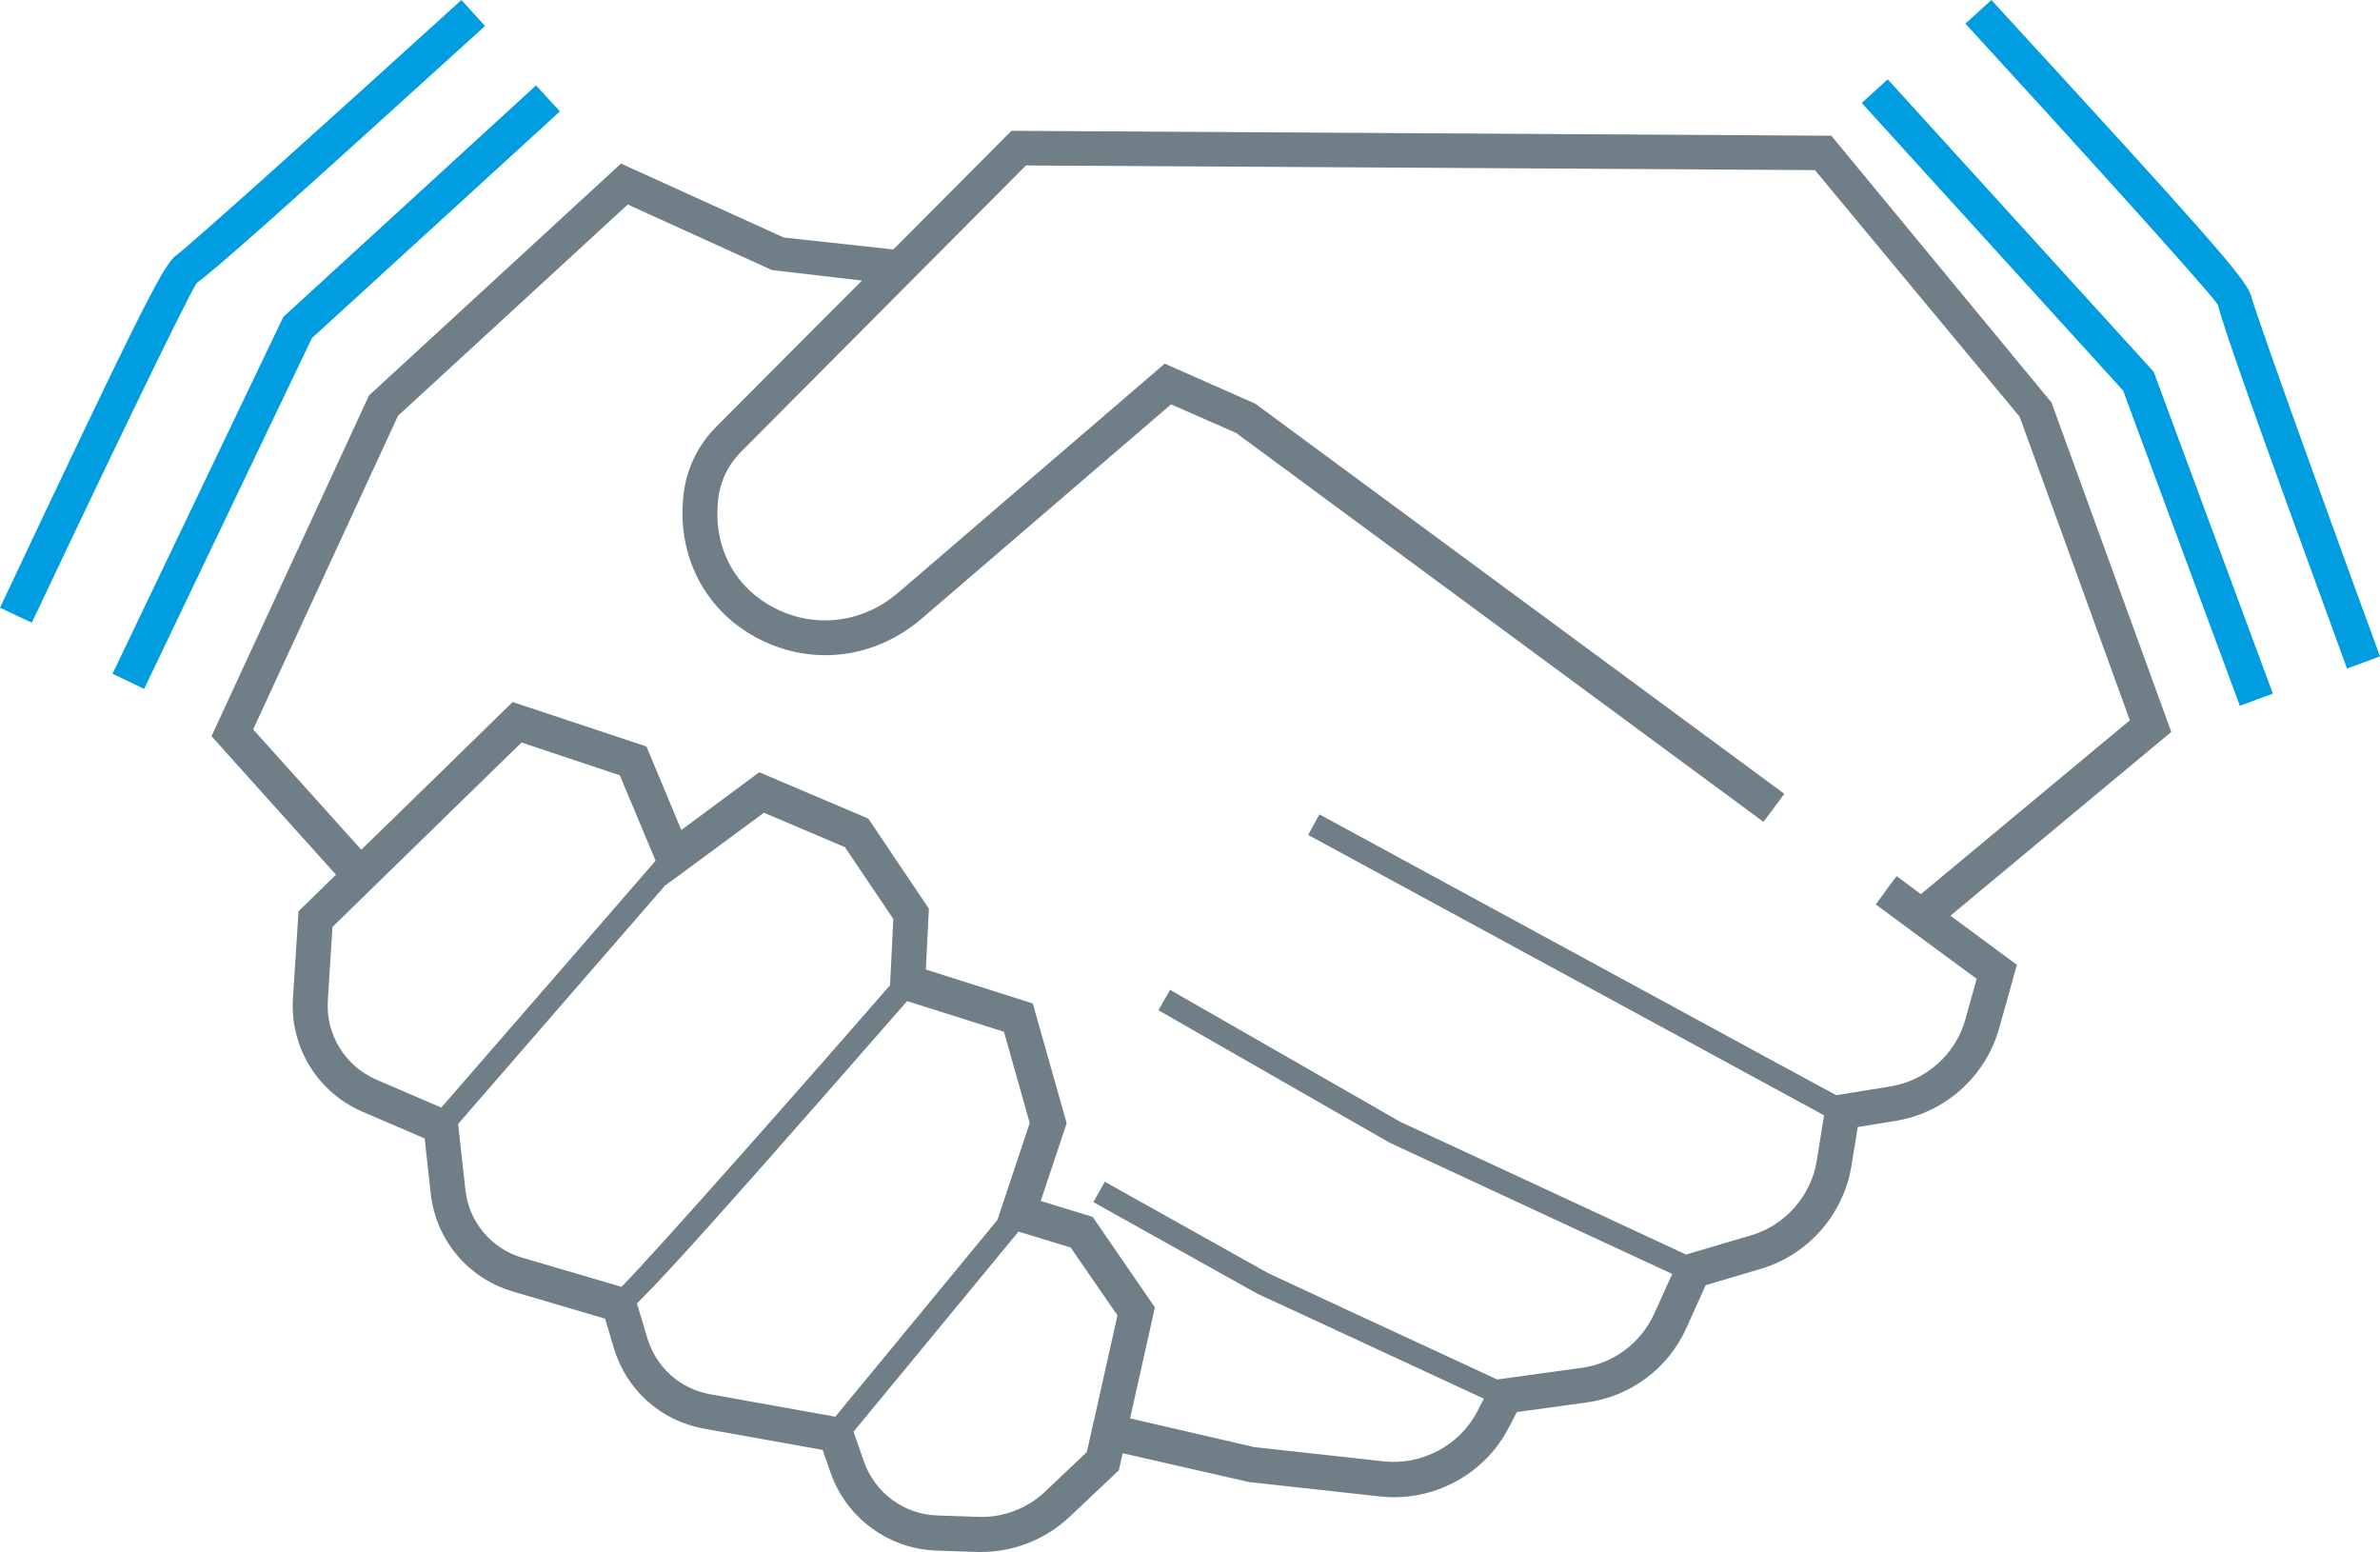
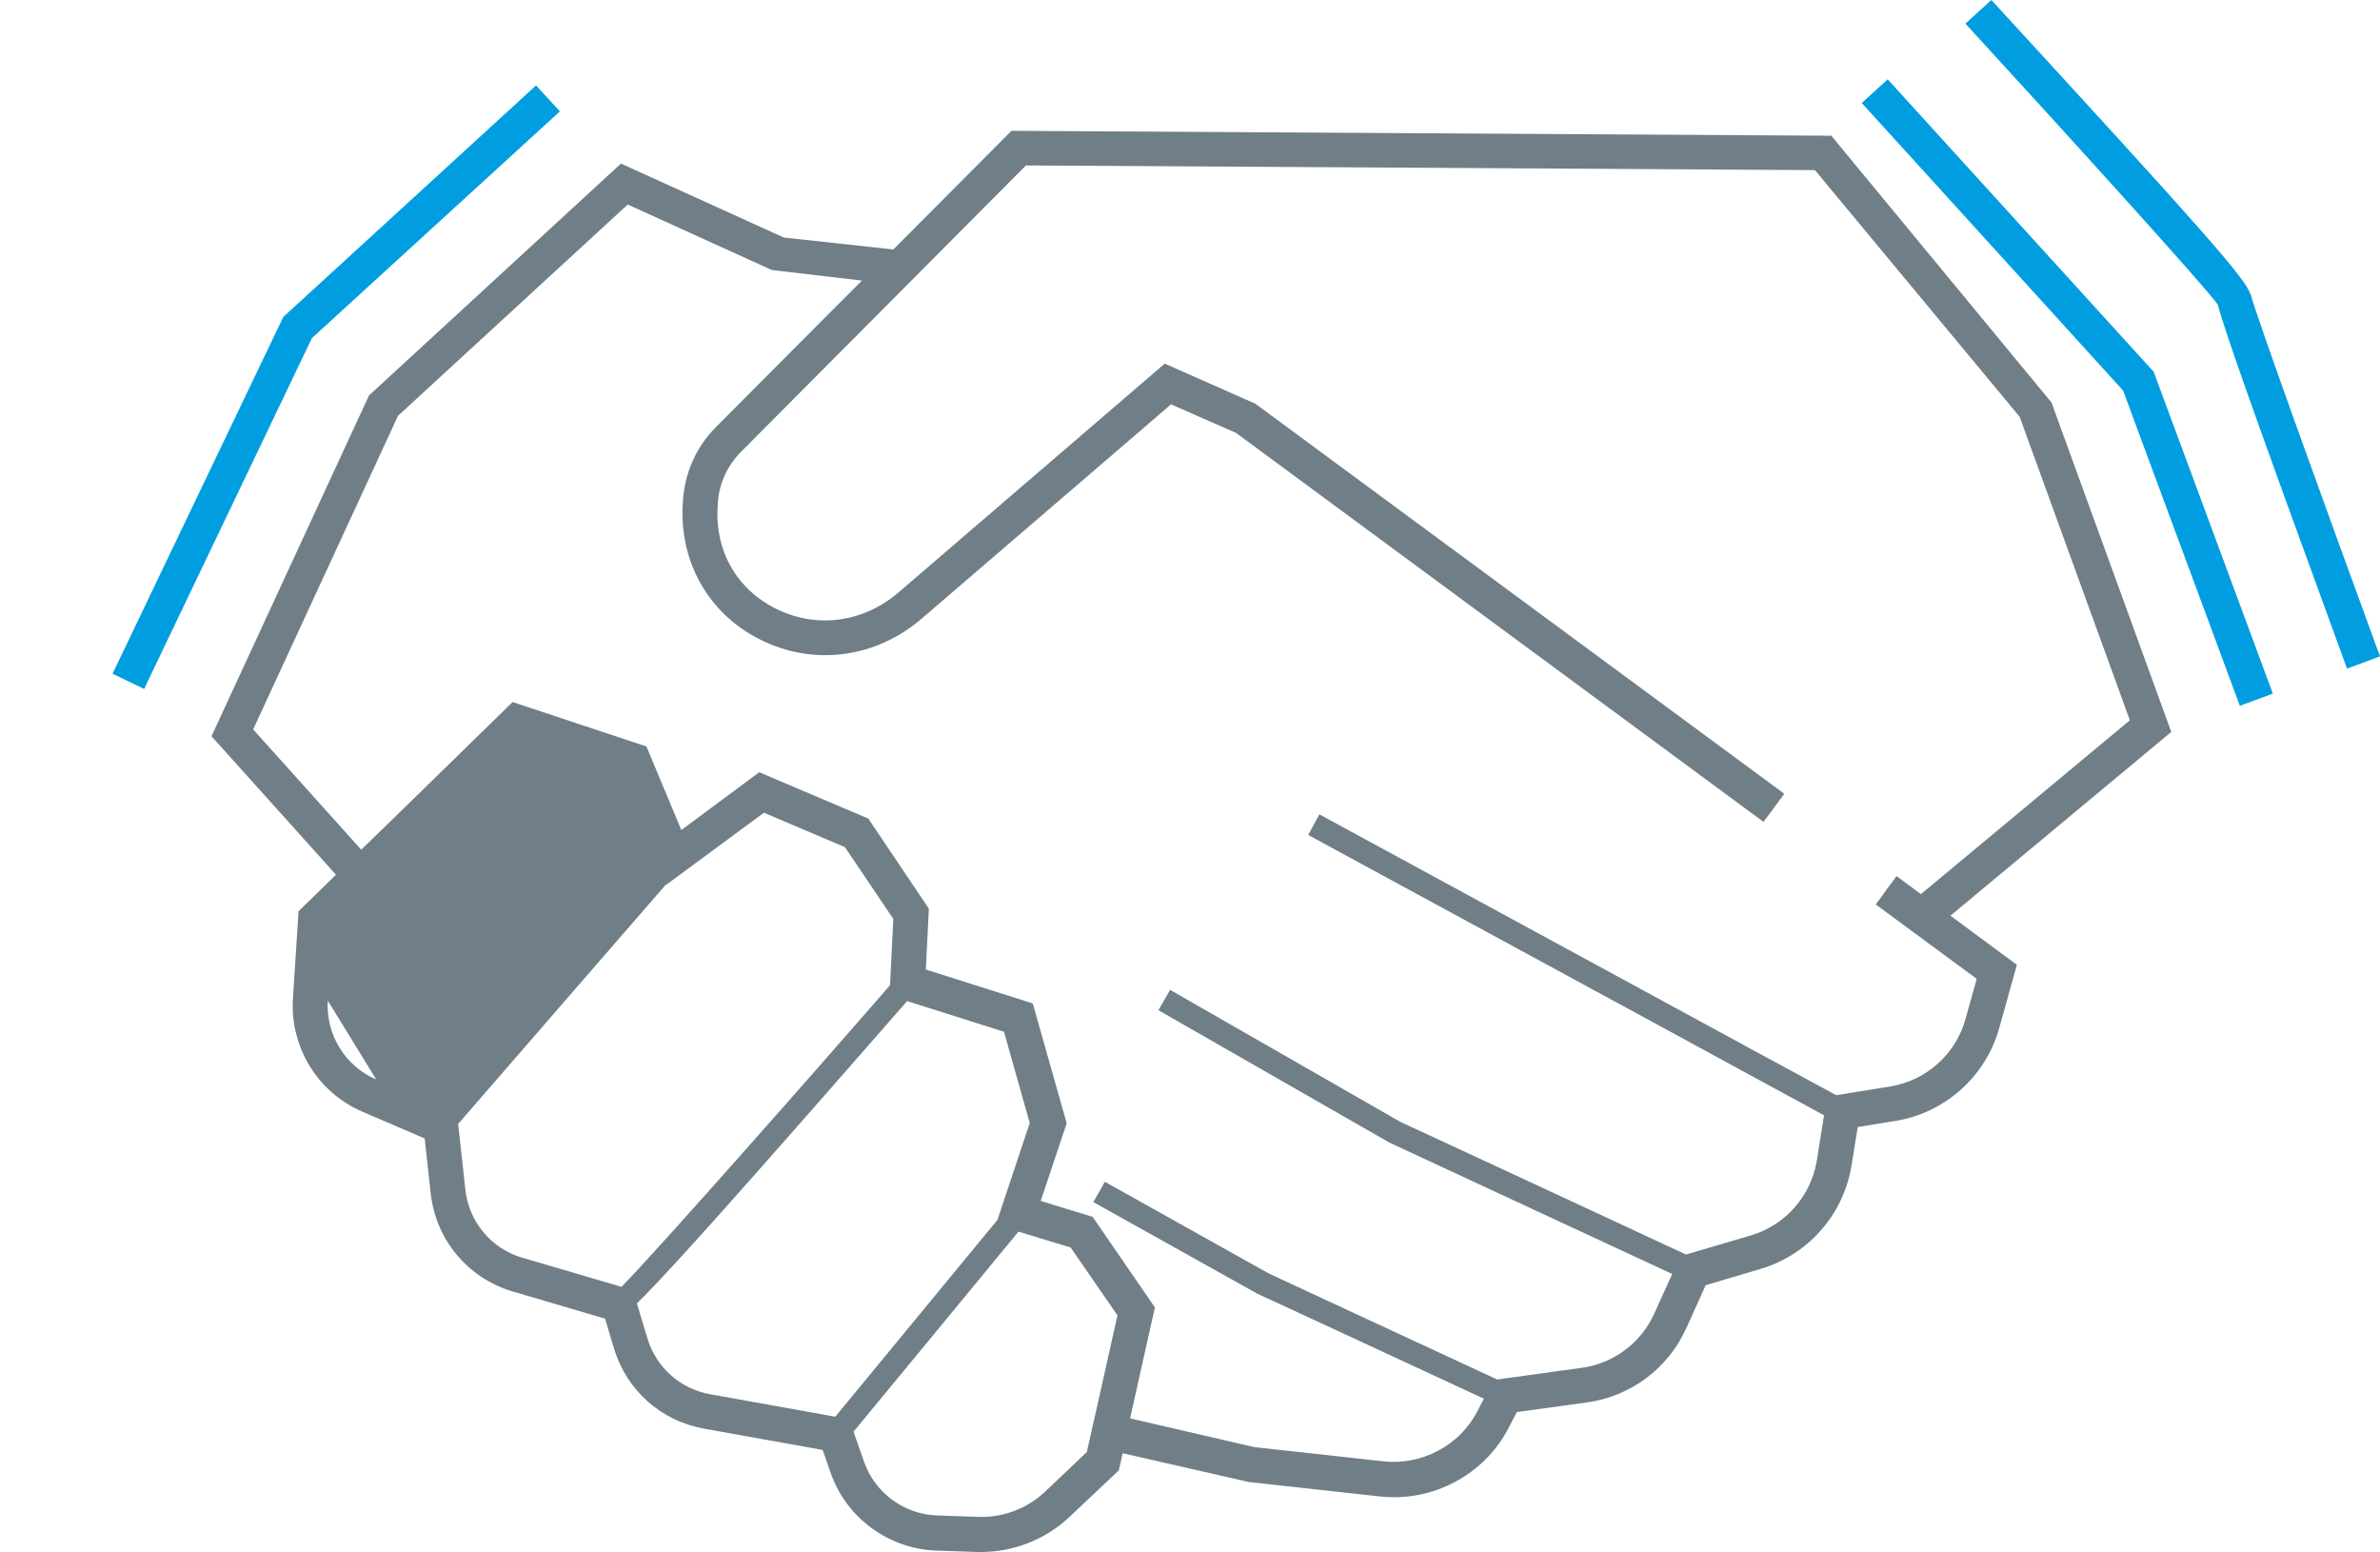
<svg xmlns="http://www.w3.org/2000/svg" id="Layer_2" viewBox="0 0 101.72 66.32">
  <defs>
    <style>.cls-1{fill:#009ee0;}.cls-2{fill:#707e87;}</style>
  </defs>
  <g id="Ebene_1">
    <g>
      <g>
        <polygon class="cls-1" points="92.05 15.89 80.68 3.39 79.57 4.4 90.74 16.69 95.73 30.16 97.14 29.64 92.1 16.03 92.05 15.89" />
        <path class="cls-1" d="M96.19,12.57h-.01c-.21-.67-1.91-2.6-11.07-12.57l-1.11,1.01c3.93,4.28,10.31,11.3,10.79,12.01,.27,1.05,1.4,4.28,5.52,15.55l1.41-.52c-2.14-5.84-5.38-14.79-5.53-15.49Z" />
      </g>
-       <path class="cls-2" d="M92.8,31.28l-5.12-14.08-9.41-11.4-35.04-.21-5.05,5.07-4.68-.51-6.96-3.16-10.77,9.91-6.73,14.56,5.32,5.92-1.6,1.56-.24,3.73c-.13,2.08,1.06,4.02,2.98,4.84l2.65,1.14,.26,2.36c.22,1.98,1.6,3.62,3.51,4.18l3.94,1.16,.38,1.27c.54,1.79,2.01,3.1,3.85,3.43l5.07,.91,.35,1c.67,1.91,2.48,3.23,4.5,3.3l1.76,.06c.06,0,.11,0,.17,0,1.39,0,2.75-.54,3.76-1.49l2.12-2,.16-.73,5.39,1.23,5.63,.62c.2,.02,.4,.03,.59,.03,2.03,0,3.95-1.14,4.89-2.97l.35-.67,2.99-.41c1.88-.26,3.47-1.45,4.25-3.17l.83-1.84,2.36-.7c2.02-.6,3.53-2.32,3.87-4.4l.27-1.66,1.61-.26c2.11-.34,3.85-1.89,4.43-3.95l.76-2.72-2.84-2.1,9.46-7.87ZM16.08,46.13c-1.33-.57-2.16-1.92-2.07-3.37l.2-3.15,3.68-3.59,4.4-4.29,4.2,1.4,1.53,3.65-4.25,4.9-4.91,5.65-2.79-1.2Zm6.25,7.62c-1.33-.39-2.29-1.53-2.44-2.91l-.31-2.81,4.92-5.67,3.96-4.56v.02l4.19-3.09,3.46,1.47,2.07,3.07-.14,2.83c-1.93,2.22-4.24,4.85-6.31,7.18-2.35,2.65-4.36,4.89-5.17,5.71l-4.22-1.24Zm8.02,5.83c-1.28-.23-2.3-1.14-2.68-2.39l-.45-1.49c.71-.69,2.16-2.25,5.23-5.72,1.61-1.82,3.67-4.17,6.32-7.2l4.14,1.31,1.1,3.9-1.38,4.14-3.46,4.2-3.47,4.21-5.35-.96Zm16.39,1.18l-.29,1.29-1.78,1.69c-.76,.72-1.8,1.12-2.85,1.08l-1.76-.06c-1.41-.04-2.66-.96-3.13-2.29l-.45-1.29,3.44-4.17,3.61-4.38,2.23,.68,2,2.9-1.02,4.56Zm37.74-18.92l-.48,1.72c-.42,1.5-1.68,2.62-3.22,2.87l-2.3,.37-2.9-1.57-2.85-1.55-16.34-8.88-.48,.88,15.91,8.64,2.79,1.52,3.35,1.82-.31,1.93c-.24,1.51-1.35,2.77-2.81,3.2l-2.78,.82-5.59-2.6-2.48-1.15-4.14-1.92-9.84-5.64-.5,.87,9.88,5.66,3.66,1.7,2.41,1.12,6.01,2.79-.77,1.7c-.57,1.25-1.73,2.12-3.09,2.31l-3.62,.5-5.78-2.68-1.96-.91-2.04-.95-6.99-3.91-.49,.87,7.02,3.92,1.56,.72,1.9,.88,6.21,2.88-.28,.54c-.75,1.46-2.37,2.31-3.99,2.14l-5.54-.61-3.07-.71-1.86-.43-.38-.09,1.06-4.74-2.66-3.87-2.22-.68,1.11-3.32-1.45-5.12-4.57-1.45,.13-2.6-2.59-3.85-4.66-1.98-3.33,2.47-1.49-3.57-5.72-1.9-2.58,2.52-2.5,2.44-1.39,1.35-4.62-5.14,6.19-13.4,9.82-9.03,6.16,2.8,3.85,.45-1.62,1.62-4.62,4.64c-.85,.85-1.34,1.98-1.41,3.15h0c-.2,2.53,1.05,4.79,3.26,5.91,2.29,1.17,4.96,.83,6.95-.88,.07-.06,8.77-7.53,10.65-9.15l2.78,1.22,22.54,16.62,.45-.6,.25-.34,.19-.26-3.73-2.75-18.88-13.92-3.87-1.71-.36,.31s-11,9.45-11.01,9.46c-1.52,1.31-3.55,1.57-5.29,.68-1.68-.86-2.6-2.52-2.44-4.46,.04-.83,.39-1.61,.98-2.21l5.95-5.98,6.24-6.27,33.72,.2,8.75,10.54,4.71,12.97-8.93,7.43-1.04-.77-.44,.59h-.01v.02l-.44,.6,2.63,1.94,1.66,1.22Z" />
+       <path class="cls-2" d="M92.8,31.28l-5.12-14.08-9.41-11.4-35.04-.21-5.05,5.07-4.68-.51-6.96-3.16-10.77,9.91-6.73,14.56,5.32,5.92-1.6,1.56-.24,3.73c-.13,2.08,1.06,4.02,2.98,4.84l2.65,1.14,.26,2.36c.22,1.98,1.6,3.62,3.51,4.18l3.94,1.16,.38,1.27c.54,1.79,2.01,3.1,3.85,3.43l5.07,.91,.35,1c.67,1.91,2.48,3.23,4.5,3.3l1.76,.06c.06,0,.11,0,.17,0,1.39,0,2.75-.54,3.76-1.49l2.12-2,.16-.73,5.39,1.23,5.63,.62c.2,.02,.4,.03,.59,.03,2.03,0,3.95-1.14,4.89-2.97l.35-.67,2.99-.41c1.88-.26,3.47-1.45,4.25-3.17l.83-1.84,2.36-.7c2.02-.6,3.53-2.32,3.87-4.4l.27-1.66,1.61-.26c2.11-.34,3.85-1.89,4.43-3.95l.76-2.72-2.84-2.1,9.46-7.87ZM16.08,46.13c-1.33-.57-2.16-1.92-2.07-3.37Zm6.25,7.62c-1.33-.39-2.29-1.53-2.44-2.91l-.31-2.81,4.92-5.67,3.96-4.56v.02l4.19-3.09,3.46,1.47,2.07,3.07-.14,2.83c-1.93,2.22-4.24,4.85-6.31,7.18-2.35,2.65-4.36,4.89-5.17,5.71l-4.22-1.24Zm8.02,5.83c-1.28-.23-2.3-1.14-2.68-2.39l-.45-1.49c.71-.69,2.16-2.25,5.23-5.72,1.61-1.82,3.67-4.17,6.32-7.2l4.14,1.31,1.1,3.9-1.38,4.14-3.46,4.2-3.47,4.21-5.35-.96Zm16.39,1.18l-.29,1.29-1.78,1.69c-.76,.72-1.8,1.12-2.85,1.08l-1.76-.06c-1.41-.04-2.66-.96-3.13-2.29l-.45-1.29,3.44-4.17,3.61-4.38,2.23,.68,2,2.9-1.02,4.56Zm37.74-18.92l-.48,1.72c-.42,1.5-1.68,2.62-3.22,2.87l-2.3,.37-2.9-1.57-2.85-1.55-16.34-8.88-.48,.88,15.91,8.64,2.79,1.52,3.35,1.82-.31,1.93c-.24,1.51-1.35,2.77-2.81,3.2l-2.78,.82-5.59-2.6-2.48-1.15-4.14-1.92-9.84-5.64-.5,.87,9.88,5.66,3.66,1.7,2.41,1.12,6.01,2.79-.77,1.7c-.57,1.25-1.73,2.12-3.09,2.31l-3.62,.5-5.78-2.68-1.96-.91-2.04-.95-6.99-3.91-.49,.87,7.02,3.92,1.56,.72,1.9,.88,6.21,2.88-.28,.54c-.75,1.46-2.37,2.31-3.99,2.14l-5.54-.61-3.07-.71-1.86-.43-.38-.09,1.06-4.74-2.66-3.87-2.22-.68,1.11-3.32-1.45-5.12-4.57-1.45,.13-2.6-2.59-3.85-4.66-1.98-3.33,2.47-1.49-3.57-5.72-1.9-2.58,2.52-2.5,2.44-1.39,1.35-4.62-5.14,6.19-13.4,9.82-9.03,6.16,2.8,3.85,.45-1.62,1.62-4.62,4.64c-.85,.85-1.34,1.98-1.41,3.15h0c-.2,2.53,1.05,4.79,3.26,5.91,2.29,1.17,4.96,.83,6.95-.88,.07-.06,8.77-7.53,10.65-9.15l2.78,1.22,22.54,16.62,.45-.6,.25-.34,.19-.26-3.73-2.75-18.88-13.92-3.87-1.71-.36,.31s-11,9.45-11.01,9.46c-1.52,1.31-3.55,1.57-5.29,.68-1.68-.86-2.6-2.52-2.44-4.46,.04-.83,.39-1.61,.98-2.21l5.95-5.98,6.24-6.27,33.72,.2,8.75,10.54,4.71,12.97-8.93,7.43-1.04-.77-.44,.59h-.01v.02l-.44,.6,2.63,1.94,1.66,1.22Z" />
      <g>
        <polygon class="cls-1" points="12.11 13.54 4.81 28.79 6.16 29.44 13.33 14.45 23.93 4.76 22.91 3.65 12.21 13.45 12.11 13.54" />
-         <path class="cls-1" d="M7.47,10.96h0c-.54,.46-1.69,2.76-7.47,15.01l1.36,.64c2.48-5.26,6.58-13.81,7.05-14.52,.87-.64,3.44-2.91,12.32-10.98L19.72,0C15.12,4.18,8.05,10.56,7.47,10.96Z" />
      </g>
    </g>
  </g>
</svg>